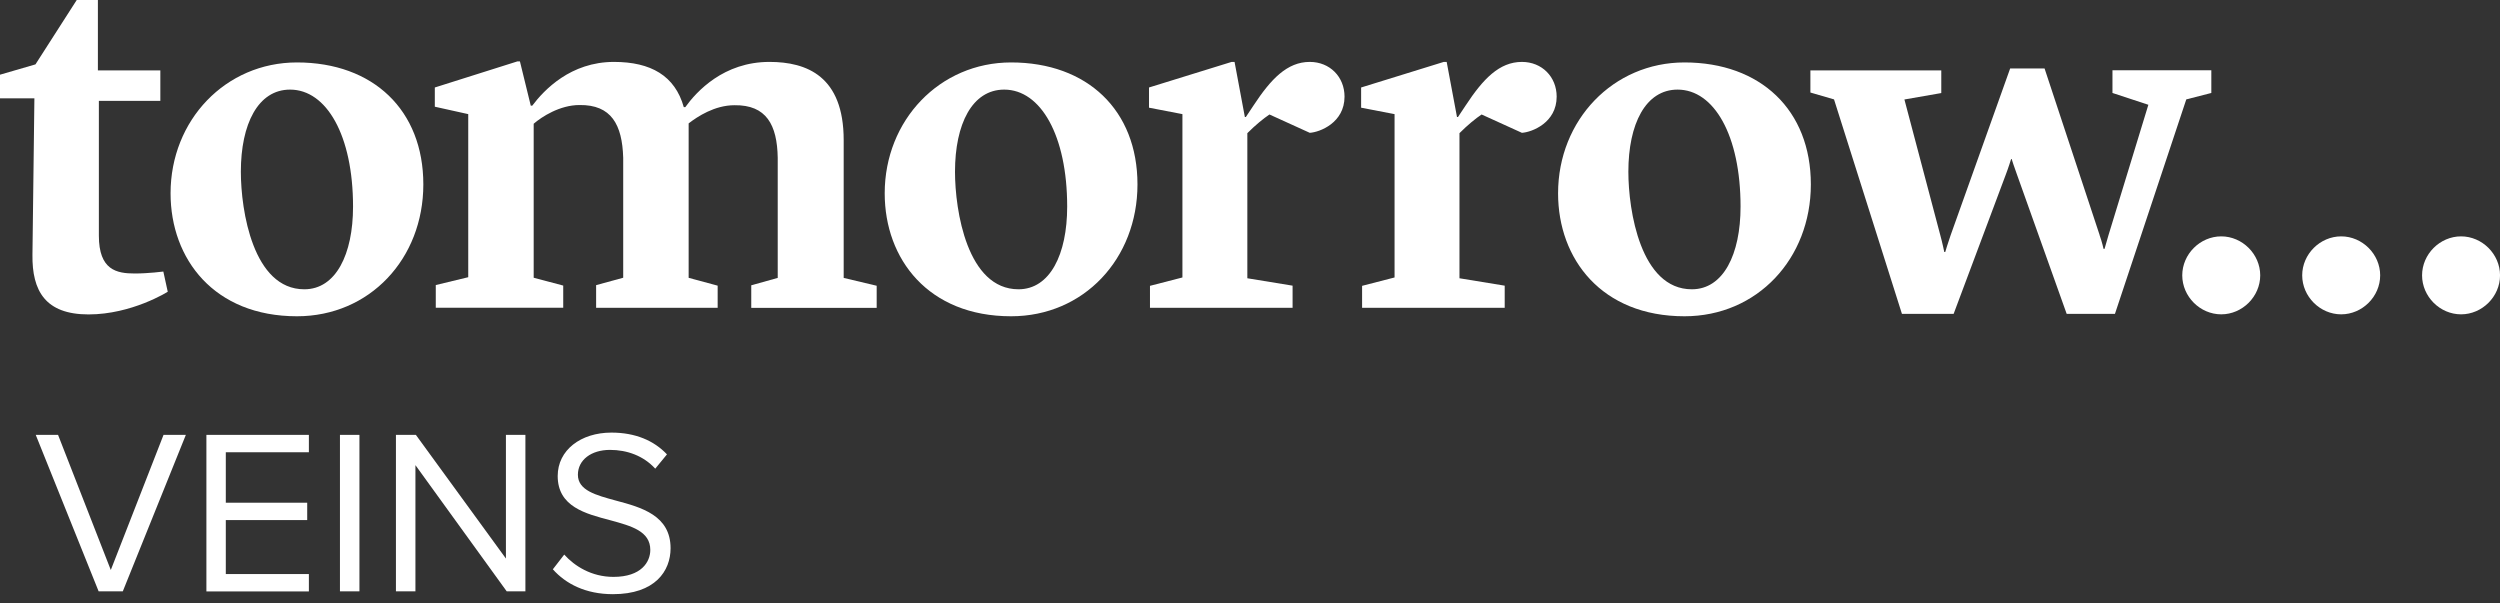
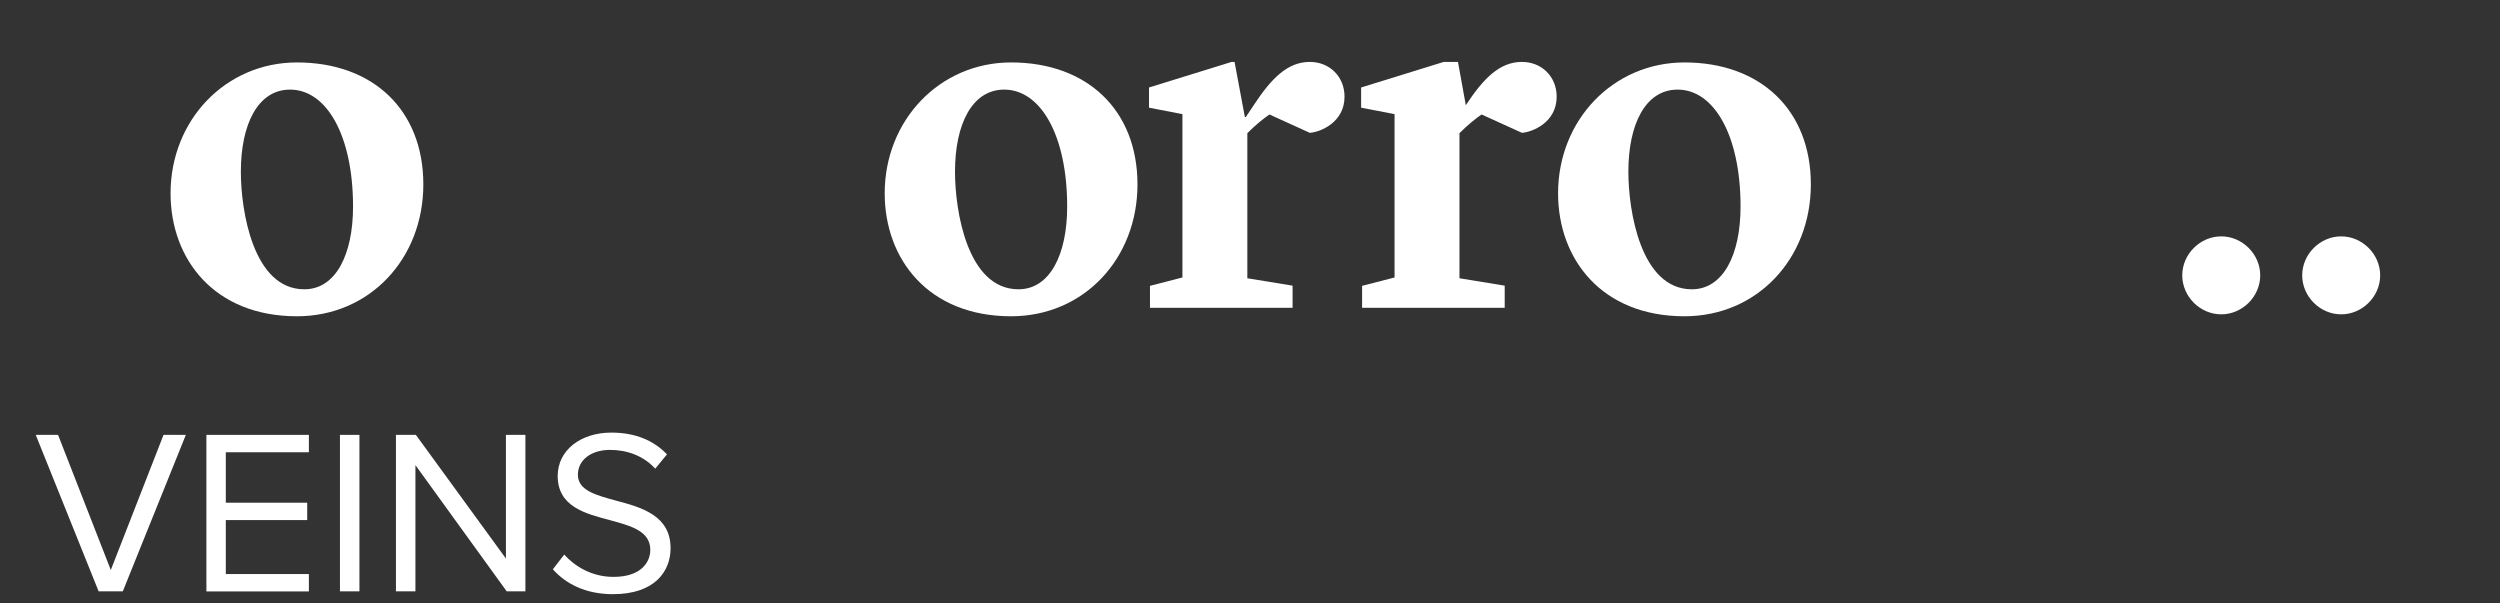
<svg xmlns="http://www.w3.org/2000/svg" width="203" height="49" viewBox="0 0 203 49" fill="none">
  <rect x="0" y="0" width="203" height="49" fill="#333333" stroke="none" />
-   <path d="M110.602 23.21L113.238 22.53V9.267L110.523 8.744V7.104L117.234 5.027H117.47L118.308 9.503H118.387L119.024 8.544C120.421 6.424 121.738 5.027 123.579 5.027C125.205 5.027 126.401 6.238 126.401 7.849C126.401 9.969 124.388 10.735 123.579 10.785L120.306 9.296C119.826 9.618 119.189 10.133 118.509 10.814V22.595L122.182 23.196V24.994H110.602V23.196V23.21Z" fill="white" />
-   <path d="M2.635 20.69L2.793 7.985H0V6.066L2.879 5.228L6.231 0H7.949V5.715H13.02V8.193H8.028V19.136C8.028 21.929 9.468 22.208 10.943 22.208C12.06 22.208 13.263 22.05 13.263 22.05L13.621 23.69C13.621 23.69 10.707 25.531 7.19 25.531C3.674 25.531 2.6 23.612 2.635 20.697V20.69Z" fill="white" />
+   <path d="M110.602 23.21L113.238 22.53V9.267L110.523 8.744V7.104L117.234 5.027H117.47H118.387L119.024 8.544C120.421 6.424 121.738 5.027 123.579 5.027C125.205 5.027 126.401 6.238 126.401 7.849C126.401 9.969 124.388 10.735 123.579 10.785L120.306 9.296C119.826 9.618 119.189 10.133 118.509 10.814V22.595L122.182 23.196V24.994H110.602V23.196V23.21Z" fill="white" />
  <path d="M13.85 15.698C13.85 9.747 18.326 5.07 24.112 5.07C30.307 5.07 34.375 8.945 34.375 14.975C34.375 21.005 30.02 25.681 24.112 25.681C17.402 25.681 13.85 21.048 13.85 15.698ZM24.714 23.49C27.27 23.49 28.667 20.654 28.667 16.779C28.667 10.986 26.511 7.276 23.553 7.276C20.954 7.276 19.557 10.069 19.557 13.944C19.557 17.102 20.553 23.49 24.706 23.49H24.714Z" fill="white" />
-   <path d="M60.995 23.168L63.151 22.566V12.819C63.108 10.141 62.234 8.508 59.634 8.544C58.037 8.544 56.641 9.46 55.918 10.019V22.559L58.274 23.196V24.994H48.405V23.153L50.604 22.552V12.805C50.525 10.126 49.644 8.494 47.052 8.529C45.455 8.529 43.979 9.489 43.335 10.048V22.552L45.734 23.189V24.987H35.385V23.146L38.021 22.509V9.267L35.307 8.665V7.104L42.017 4.984H42.218L43.098 8.579H43.22C44.18 7.305 46.335 5.027 49.852 5.027C52.845 5.027 54.807 6.145 55.524 8.701H55.645C56.562 7.426 58.761 5.027 62.477 5.027C65.514 5.027 68.507 6.188 68.507 11.38V22.566L71.186 23.203V25.001H61.002V23.16L60.995 23.168Z" fill="white" />
  <path d="M71.838 15.698C71.838 9.747 76.314 5.07 82.1 5.07C88.288 5.07 92.363 8.945 92.363 14.975C92.363 21.005 88.009 25.681 82.1 25.681C75.39 25.681 71.838 21.048 71.838 15.698ZM82.702 23.49C85.259 23.49 86.655 20.654 86.655 16.779C86.655 10.986 84.499 7.276 81.542 7.276C78.942 7.276 77.546 10.069 77.546 13.944C77.546 17.102 78.541 23.49 82.702 23.49Z" fill="white" />
  <path d="M126.516 15.698C126.516 9.747 130.992 5.07 136.778 5.07C142.966 5.07 147.041 8.945 147.041 14.975C147.041 21.005 142.686 25.681 136.778 25.681C130.068 25.681 126.516 21.048 126.516 15.698ZM137.38 23.49C139.936 23.49 141.333 20.654 141.333 16.779C141.333 10.986 139.177 7.276 136.22 7.276C133.62 7.276 132.223 10.069 132.223 13.944C132.223 17.102 133.219 23.49 137.373 23.49H137.38Z" fill="white" />
-   <path d="M170.487 19.093C170.687 19.651 170.809 20.21 170.809 20.21H170.888L171.21 19.093L174.447 8.508L171.532 7.549V5.708H179.56V7.549L177.526 8.071L171.733 25.488H167.815L163.783 14.187C163.583 13.665 163.347 12.912 163.347 12.912H163.304C163.304 12.912 163.067 13.672 162.867 14.187L158.634 25.488H154.438L148.923 8.071L147.004 7.513V5.715H157.632V7.556L154.638 8.078L157.553 19.1C157.71 19.659 157.875 20.461 157.875 20.461H157.954C157.954 20.461 158.19 19.659 158.391 19.1L163.225 5.558H166.018L170.494 19.1L170.487 19.093Z" fill="white" />
  <path d="M177.199 22.359C177.199 20.64 178.646 19.193 180.365 19.193C182.083 19.193 183.53 20.64 183.53 22.359C183.53 24.078 182.083 25.524 180.365 25.524C178.646 25.524 177.199 24.078 177.199 22.359Z" fill="white" />
  <path d="M186.939 22.359C186.939 20.64 188.386 19.193 190.105 19.193C191.824 19.193 193.27 20.64 193.27 22.359C193.27 24.078 191.824 25.524 190.105 25.524C188.386 25.524 186.939 24.078 186.939 22.359Z" fill="white" />
-   <path d="M196.672 22.359C196.672 20.64 198.119 19.193 199.837 19.193C201.556 19.193 203.003 20.64 203.003 22.359C203.003 24.078 201.556 25.524 199.837 25.524C198.119 25.524 196.672 24.078 196.672 22.359Z" fill="white" />
  <path d="M93.378 23.21L96.013 22.53V9.267L93.299 8.744V7.104L100.009 5.027H100.246L101.083 9.503H101.162L101.8 8.544C103.196 6.424 104.514 5.027 106.354 5.027C107.98 5.027 109.176 6.238 109.176 7.849C109.176 9.969 107.164 10.735 106.354 10.785L103.081 9.296C102.602 9.618 101.964 10.133 101.284 10.814V22.595L104.958 23.196V24.994H93.378V23.196V23.21Z" fill="white" />
  <path d="M8.009 48.017L2.902 35.312H4.714L8.997 46.284L13.279 35.312H15.091L9.971 48.017H8.009Z" fill="white" />
  <path d="M16.76 48.017V35.312H25.081V36.723H18.335V40.82H24.945V42.23H18.335V46.613H25.081V48.024H16.76V48.017Z" fill="white" />
  <path d="M27.604 48.017V35.312H29.186V48.017H27.604Z" fill="white" />
  <path d="M41.145 48.017L33.733 37.769V48.017H32.15V35.312H33.769L41.081 45.353V35.312H42.663V48.017H41.138H41.145Z" fill="white" />
  <path d="M45.815 45.031C46.652 45.962 48.027 46.843 49.811 46.843C52.081 46.843 52.804 45.626 52.804 44.652C52.804 43.126 51.257 42.711 49.589 42.253C47.548 41.716 45.285 41.15 45.285 38.65C45.285 36.552 47.154 35.127 49.646 35.127C51.587 35.127 53.098 35.772 54.158 36.896L53.205 38.056C52.253 37.01 50.921 36.531 49.531 36.531C48.006 36.531 46.925 37.347 46.925 38.55C46.925 39.825 48.393 40.205 50.011 40.648C52.088 41.2 54.451 41.852 54.451 44.516C54.451 46.363 53.198 48.247 49.768 48.247C47.555 48.247 45.943 47.409 44.891 46.227L45.822 45.024L45.815 45.031Z" fill="white" />
</svg>